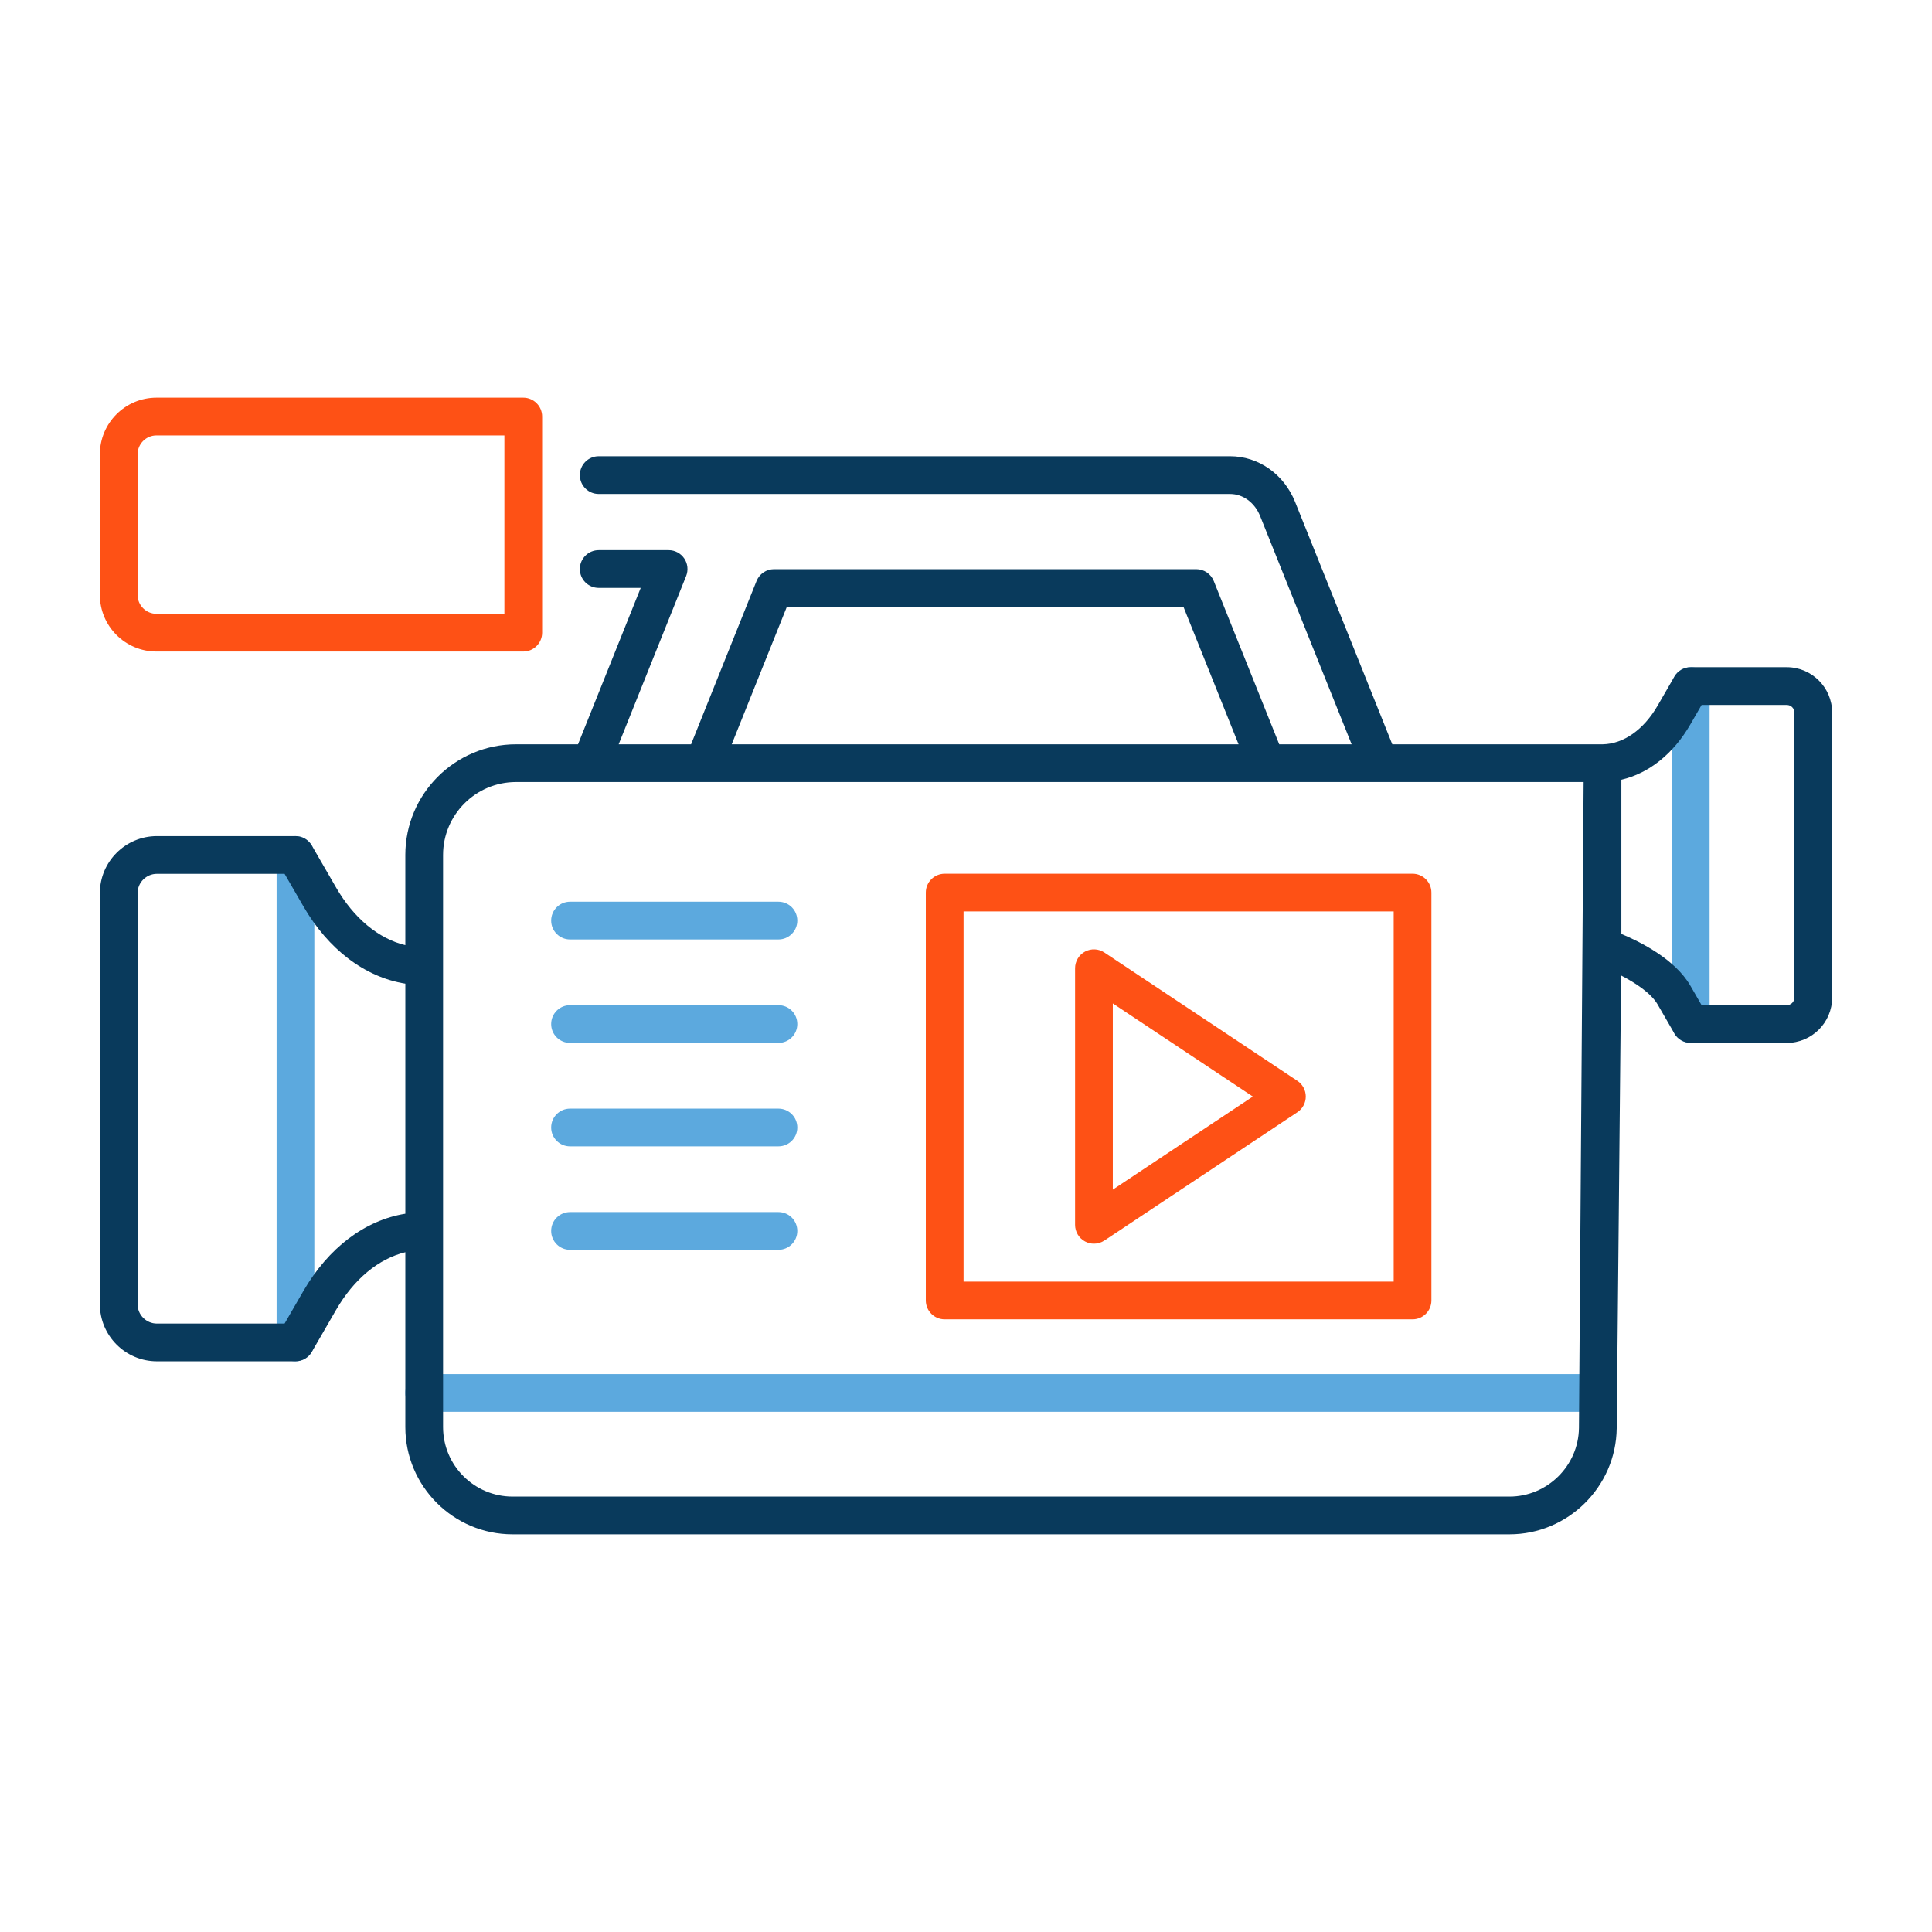
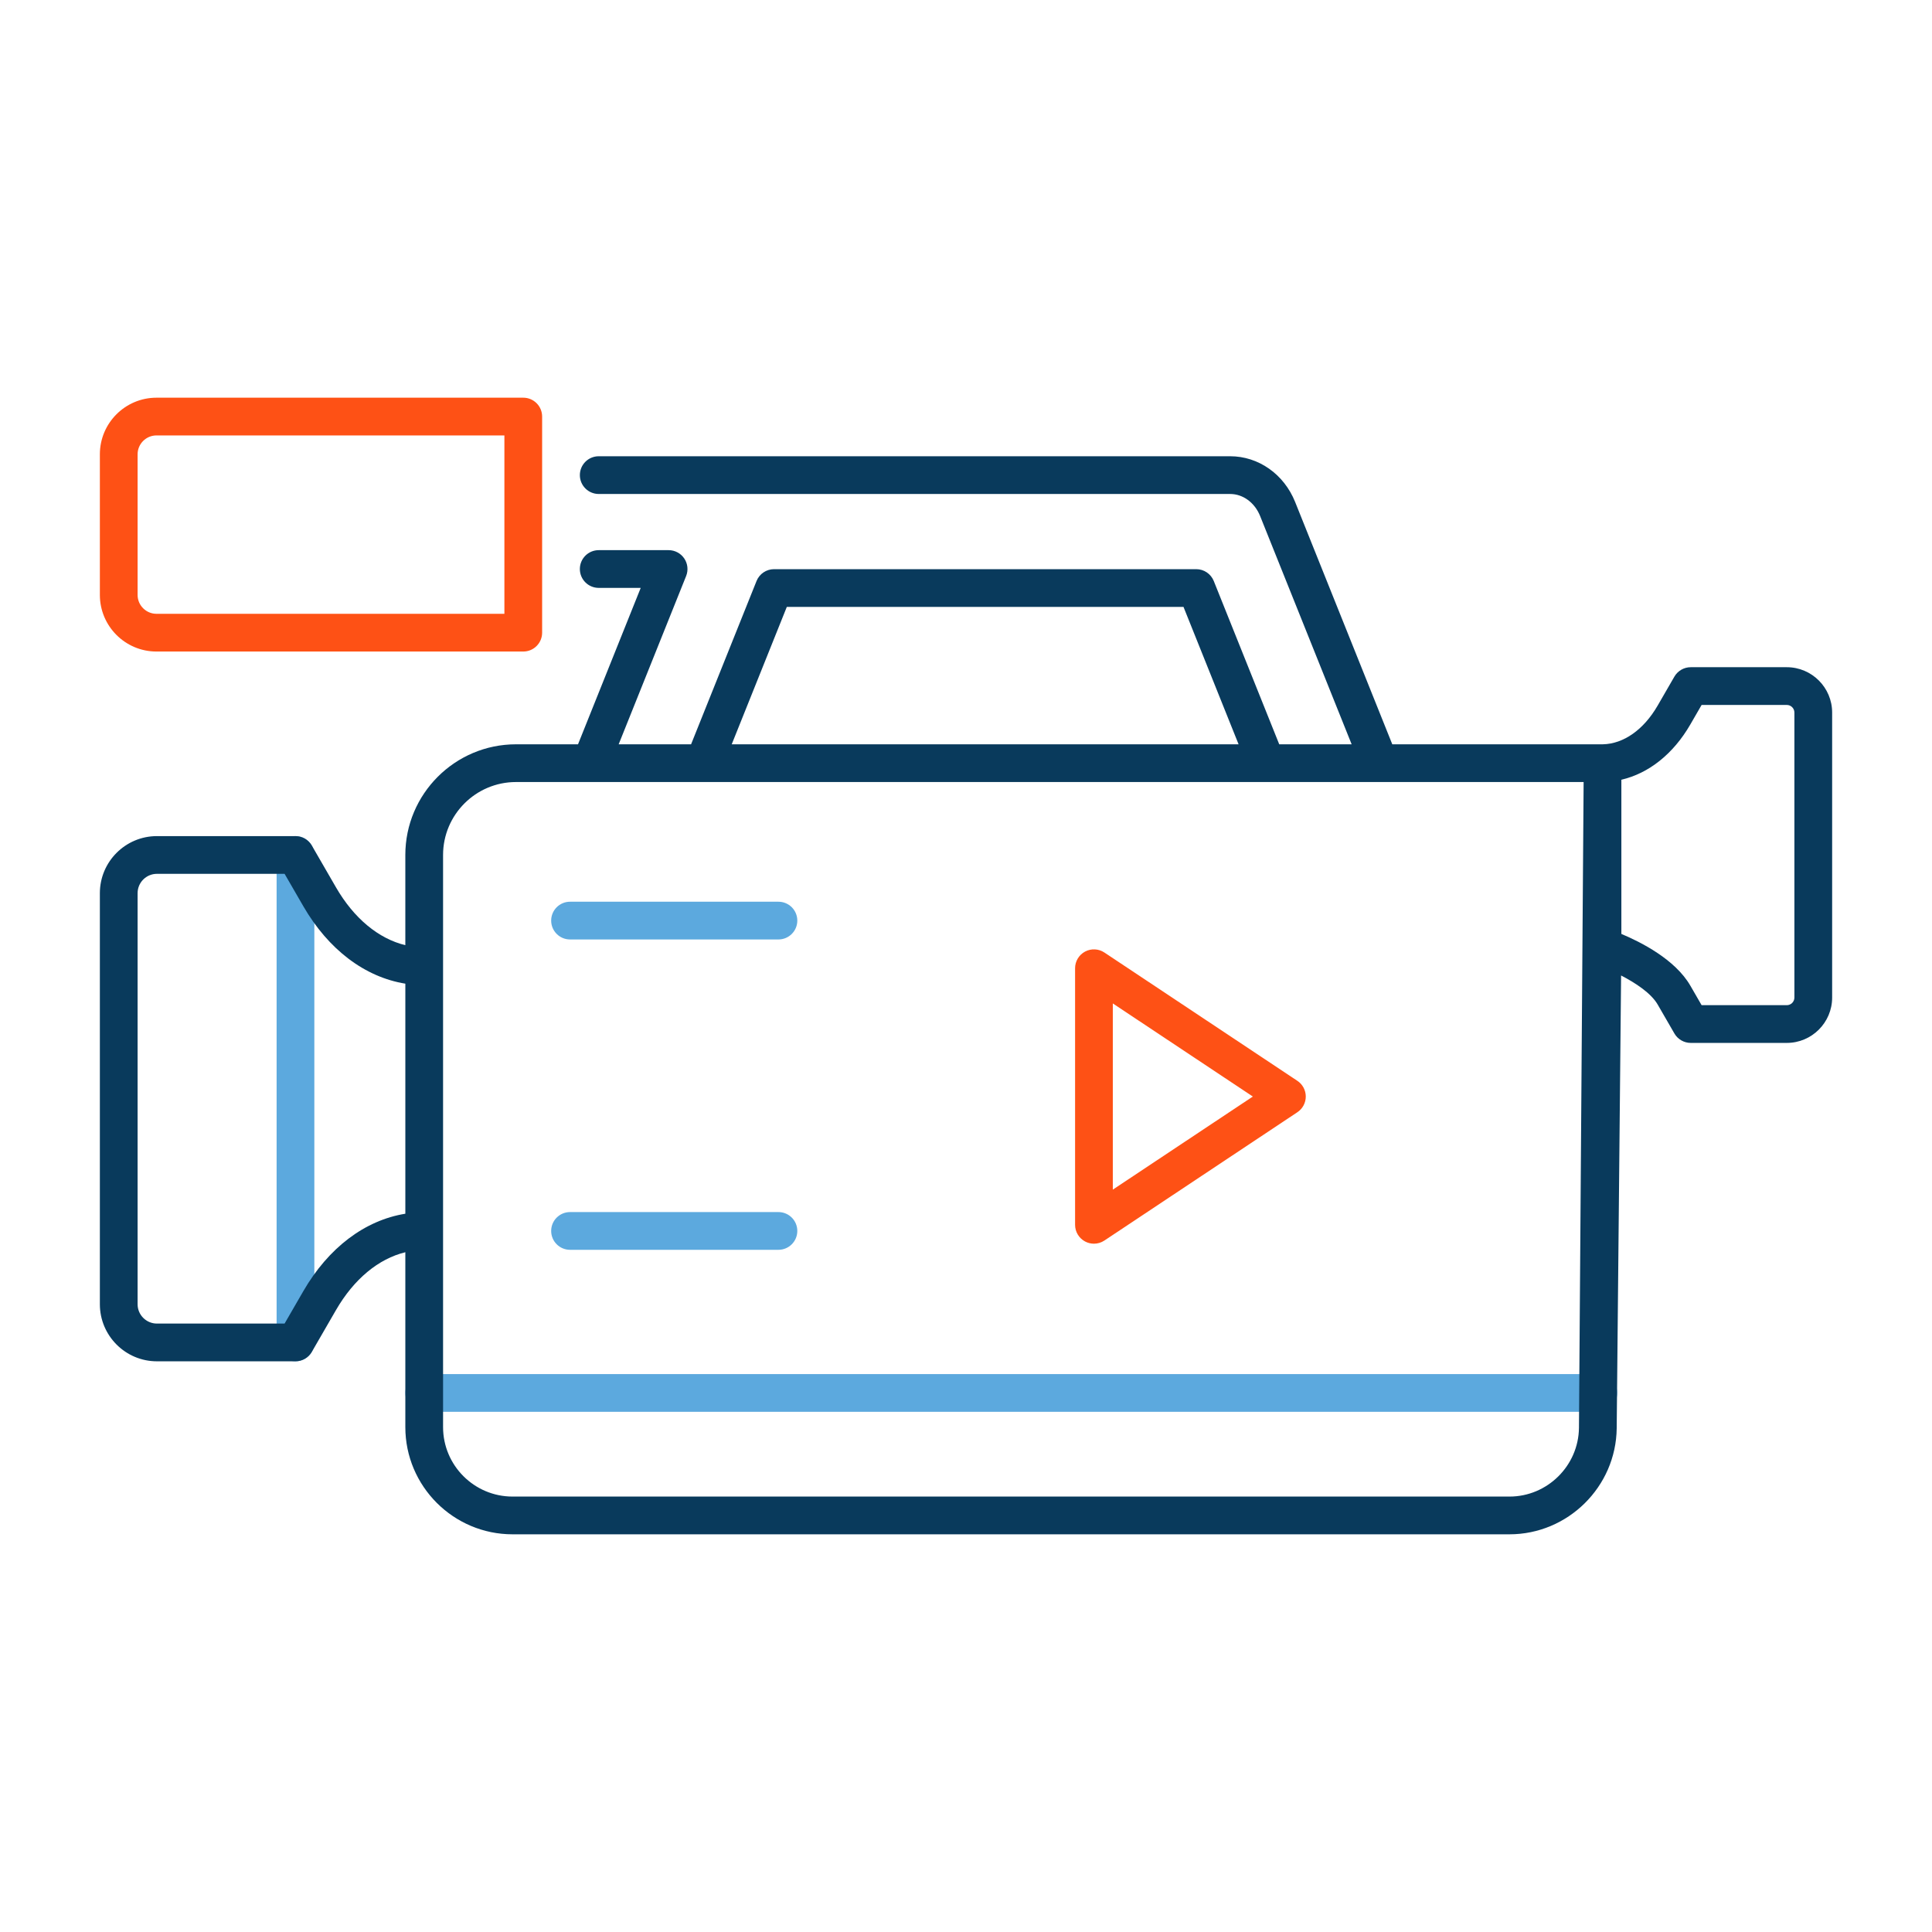
<svg xmlns="http://www.w3.org/2000/svg" width="100%" height="100%" viewBox="0 0 256 256" version="1.1" xml:space="preserve" style="fill-rule:evenodd;clip-rule:evenodd;stroke-linejoin:round;stroke-miterlimit:2;">
  <g>
    <path d="M211.79,187.072L56.208,187.072C54.827,187.072 53.708,185.953 53.708,184.572C53.708,183.191 54.827,182.072 56.208,182.072L211.79,182.072C213.171,182.072 214.29,183.191 214.29,184.572C214.29,185.953 213.17,187.072 211.79,187.072Z" style="fill:rgb(92,169,222);fill-rule:nonzero;" />
-     <path d="M224.03,138.191C222.649,138.191 221.53,137.072 221.53,135.691L221.53,90.908C221.53,89.527 222.649,88.408 224.03,88.408C225.411,88.408 226.53,89.527 226.53,90.908L226.53,135.691C226.53,137.072 225.411,138.191 224.03,138.191Z" style="fill:rgb(92,169,222);fill-rule:nonzero;" />
    <path d="M39.152,180.379C37.771,180.379 36.652,179.26 36.652,177.879L36.652,113.287C36.652,111.906 37.771,110.787 39.152,110.787C40.533,110.787 41.652,111.906 41.652,113.287L41.652,177.879C41.652,179.26 40.533,180.379 39.152,180.379Z" style="fill:rgb(92,169,222);fill-rule:nonzero;" />
-     <path d="M187.17,174.819L125.176,174.819C123.795,174.819 122.676,173.7 122.676,172.319L122.676,118.273C122.676,116.892 123.795,115.773 125.176,115.773L187.17,115.773C188.551,115.773 189.67,116.892 189.67,118.273L189.67,172.319C189.67,173.7 188.551,174.819 187.17,174.819ZM127.677,169.819L184.671,169.819L184.671,120.773L127.677,120.773L127.677,169.819Z" style="fill:rgb(254,81,21);fill-rule:nonzero;" />
    <path d="M144.954,164.796C144.549,164.796 144.143,164.698 143.773,164.5C142.961,164.064 142.454,163.218 142.454,162.296L142.454,128.296C142.454,127.375 142.961,126.528 143.773,126.092C144.585,125.657 145.57,125.703 146.338,126.214L171.906,143.214C172.603,143.677 173.022,144.459 173.022,145.296C173.022,146.133 172.603,146.915 171.906,147.378L146.338,164.378C145.92,164.656 145.438,164.796 144.954,164.796ZM147.454,132.961L147.454,157.632L166.007,145.297L147.454,132.961Z" style="fill:rgb(254,81,21);fill-rule:nonzero;" />
    <path d="M69.335,86.332L20.733,86.332C16.597,86.332 13.233,82.968 13.233,78.832L13.233,60.197C13.233,56.061 16.597,52.697 20.733,52.697L69.335,52.697C70.716,52.697 71.835,53.816 71.835,55.197L71.835,83.832C71.835,85.212 70.716,86.332 69.335,86.332ZM20.733,57.697C19.355,57.697 18.233,58.819 18.233,60.197L18.233,78.832C18.233,80.21 19.355,81.332 20.733,81.332L66.835,81.332L66.835,57.697L20.733,57.697Z" style="fill:rgb(254,81,21);fill-rule:nonzero;" />
    <path d="M103.147,124.483L75.533,124.483C74.152,124.483 73.033,123.364 73.033,121.983C73.033,120.602 74.152,119.483 75.533,119.483L103.147,119.483C104.528,119.483 105.647,120.602 105.647,121.983C105.647,123.364 104.528,124.483 103.147,124.483Z" style="fill:rgb(92,169,222);fill-rule:nonzero;" />
-     <path d="M103.147,138.191L75.533,138.191C74.152,138.191 73.033,137.072 73.033,135.691C73.033,134.31 74.152,133.191 75.533,133.191L103.147,133.191C104.528,133.191 105.647,134.31 105.647,135.691C105.647,137.072 104.528,138.191 103.147,138.191Z" style="fill:rgb(92,169,222);fill-rule:nonzero;" />
-     <path d="M103.147,151.898L75.533,151.898C74.152,151.898 73.033,150.779 73.033,149.398C73.033,148.017 74.152,146.898 75.533,146.898L103.147,146.898C104.528,146.898 105.647,148.017 105.647,149.398C105.647,150.779 104.528,151.898 103.147,151.898Z" style="fill:rgb(92,169,222);fill-rule:nonzero;" />
    <path d="M103.147,165.606L75.533,165.606C74.152,165.606 73.033,164.487 73.033,163.106C73.033,161.725 74.152,160.606 75.533,160.606L103.147,160.606C104.528,160.606 105.647,161.725 105.647,163.106C105.647,164.487 104.528,165.606 103.147,165.606Z" style="fill:rgb(92,169,222);fill-rule:nonzero;" />
    <path d="M236.758,88.408L224.03,88.408C223.137,88.408 222.312,88.884 221.865,89.657L219.646,93.496C217.795,96.697 215.13,98.566 212.385,98.623L184.485,98.623L171.61,66.511C170.135,62.832 166.756,60.455 163.001,60.455L79.335,60.455C77.954,60.455 76.835,61.574 76.835,62.955C76.835,64.336 77.954,65.455 79.335,65.455L163.002,65.455C164.702,65.455 166.26,66.6 166.97,68.371L179.099,98.623L169.505,98.623L160.831,76.988C160.451,76.04 159.532,75.418 158.511,75.418L102.565,75.418C101.544,75.418 100.625,76.04 100.245,76.988L91.571,98.623L81.977,98.623L90.915,76.328C91.224,75.558 91.13,74.684 90.665,73.997C90.2,73.31 89.424,72.898 88.594,72.898L79.334,72.898C77.953,72.898 76.834,74.017 76.834,75.398C76.834,76.779 77.953,77.898 79.334,77.898L84.898,77.898L76.59,98.624L68.372,98.624C60.287,98.624 53.708,105.202 53.708,113.288L53.708,125.241C50.154,124.377 46.895,121.689 44.517,117.574L41.316,112.037C40.869,111.264 40.044,110.788 39.151,110.788L20.794,110.788C16.625,110.788 13.233,114.18 13.233,118.348L13.233,172.82C13.233,176.989 16.625,180.381 20.794,180.381L39.152,180.381C40.045,180.381 40.87,179.905 41.317,179.132L44.518,173.594C46.896,169.479 50.156,166.791 53.709,165.927L53.709,189.097C53.709,196.931 60.082,203.304 67.916,203.304L200.015,203.304C207.758,203.304 214.131,197.005 214.221,189.258L214.803,129.257C216.699,130.235 218.776,131.595 219.648,133.103L221.867,136.942C222.314,137.715 223.139,138.191 224.032,138.191L236.76,138.191C240.073,138.191 242.769,135.496 242.769,132.183L242.769,94.416C242.767,91.103 240.071,88.408 236.758,88.408ZM104.256,80.419L156.82,80.419L164.119,98.624L96.957,98.624L104.256,80.419ZM40.188,171.091L37.709,175.38L20.794,175.38C19.382,175.38 18.233,174.232 18.233,172.819L18.233,118.347C18.233,116.935 19.381,115.787 20.794,115.787L37.71,115.787L40.189,120.075C43.522,125.841 48.355,129.475 53.71,130.341L53.71,160.824C48.354,161.69 43.521,165.325 40.188,171.091ZM200.014,198.303L67.916,198.303C62.839,198.303 58.709,194.173 58.709,189.096L58.709,113.287C58.709,107.958 63.044,103.623 68.373,103.623L209.838,103.623L209.22,189.204C209.162,194.221 205.032,198.303 200.014,198.303ZM237.767,132.183C237.767,132.739 237.314,133.191 236.758,133.191L225.473,133.191L223.976,130.601C221.96,127.114 217.381,124.811 214.839,123.751L214.839,103.319C218.471,102.475 221.717,99.906 223.976,95.999L225.473,93.409L236.758,93.409C237.314,93.409 237.767,93.861 237.767,94.417L237.767,132.183Z" style="fill:rgb(9,58,92);fill-rule:nonzero;" />
  </g>
</svg>